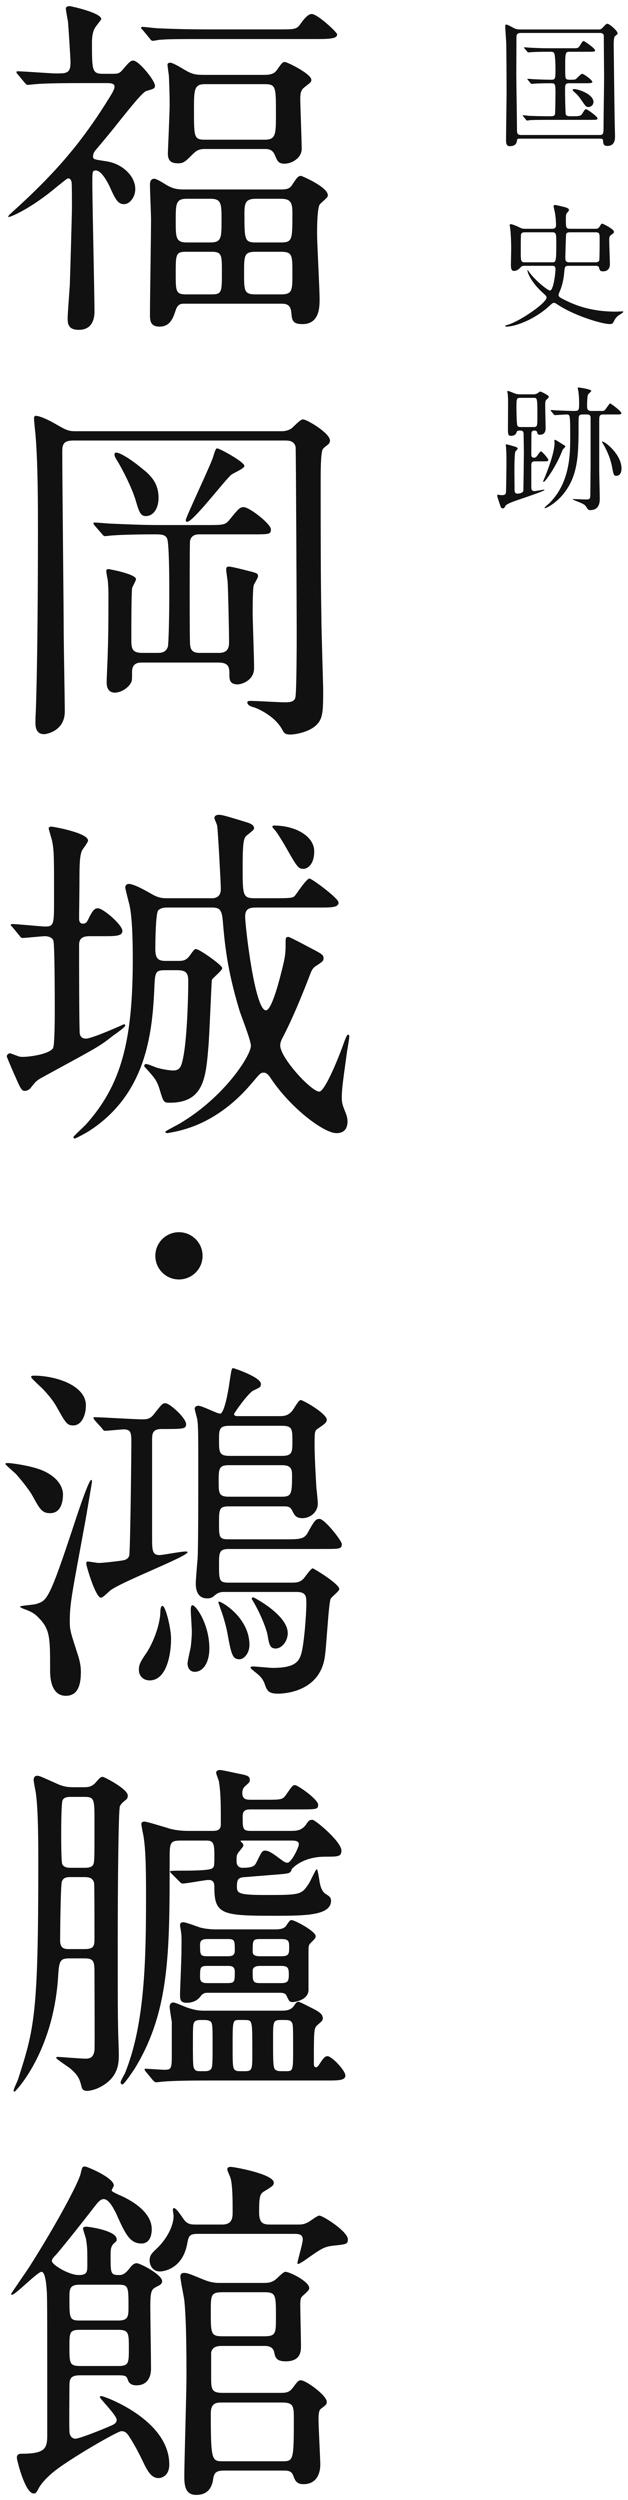
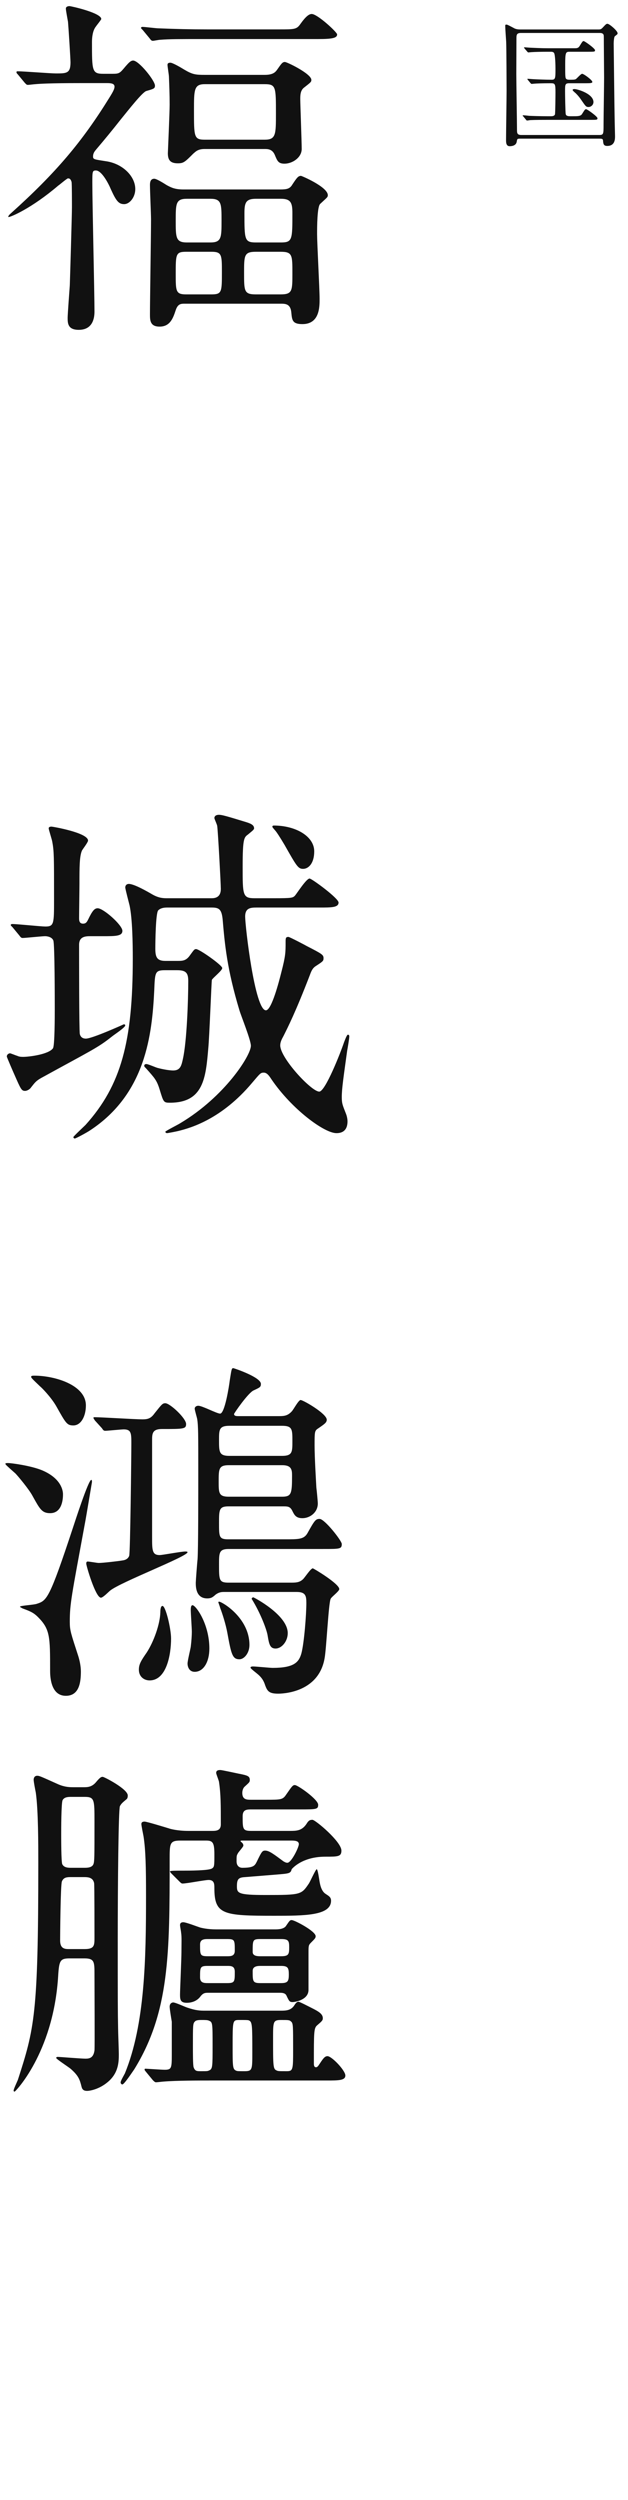
<svg xmlns="http://www.w3.org/2000/svg" width="93" height="370" viewBox="0 0 93 370" fill="none">
  <path d="M41.552 44.947C42.241 44.947 43.036 44.947 43.142 46.272C43.248 47.385 43.301 47.968 44.785 47.968C47.329 47.968 47.329 45.424 47.329 44.258C47.329 42.721 46.958 36.043 46.958 34.665C46.958 33.658 46.958 30.531 47.435 30.16C48.389 29.259 48.548 29.206 48.548 28.888C48.548 27.669 44.679 26.026 44.573 26.026C44.149 26.026 43.937 26.344 43.301 27.298C42.93 27.934 42.506 28.04 41.499 28.04H27.189C25.917 28.04 25.387 27.775 24.698 27.404C24.115 27.033 23.161 26.45 22.843 26.45C22.207 26.45 22.207 27.139 22.207 27.404C22.207 28.199 22.366 31.75 22.366 32.492C22.366 34.718 22.207 44.523 22.207 46.484C22.207 47.385 22.207 48.339 23.638 48.339C25.228 48.339 25.652 47.014 26.023 45.901C26.341 44.947 26.818 44.947 27.348 44.947H41.552ZM27.666 35.884C26.023 35.884 26.023 35.142 26.023 32.651C26.023 30.16 26.023 29.418 27.666 29.418H31.164C32.807 29.418 32.807 30.16 32.807 32.651C32.807 35.142 32.807 35.884 31.164 35.884H27.666ZM27.56 43.569C26.023 43.569 26.023 43.092 26.023 40.548C26.023 37.633 26.023 37.262 27.56 37.262H31.323C32.86 37.262 32.86 37.739 32.86 40.283C32.86 43.198 32.86 43.569 31.323 43.569H27.56ZM37.895 43.569C36.146 43.569 36.146 43.092 36.146 40.389C36.146 37.792 36.146 37.262 37.895 37.262H41.552C43.301 37.262 43.301 37.739 43.301 40.442C43.301 43.039 43.301 43.569 41.552 43.569H37.895ZM37.895 35.884C36.199 35.884 36.199 35.46 36.199 31.538C36.199 30.001 36.411 29.418 37.895 29.418H41.605C43.089 29.418 43.301 30.054 43.301 31.538C43.301 35.46 43.301 35.884 41.605 35.884H37.895ZM30.316 11.08C28.991 11.08 28.514 11.027 27.348 10.338C26.659 9.914 25.546 9.278 25.228 9.278C25.016 9.278 24.804 9.331 24.804 9.596C24.804 9.861 25.016 11.08 25.016 11.345C25.069 12.67 25.122 13.995 25.122 15.479C25.122 16.645 24.857 22.581 24.857 22.687C24.857 23.747 25.281 24.171 26.341 24.171C27.189 24.171 27.401 23.959 28.62 22.74C28.991 22.422 29.309 22.051 30.316 22.051H39.167C39.644 22.051 40.333 22.051 40.704 22.952C41.075 23.853 41.234 24.224 42.135 24.224C43.301 24.224 44.679 23.323 44.679 22.051C44.679 20.885 44.467 15.426 44.467 14.684C44.467 14.154 44.467 13.412 44.997 12.988C46.004 12.193 46.11 12.14 46.11 11.822C46.11 10.921 42.506 9.172 42.188 9.172C41.817 9.172 41.658 9.437 41.022 10.338C40.757 10.709 40.386 11.08 39.22 11.08H30.316ZM39.22 12.458C40.863 12.458 40.863 12.882 40.863 16.804C40.863 19.878 40.863 20.673 39.22 20.673H30.316C28.726 20.673 28.726 20.249 28.726 16.327C28.726 13.306 28.726 12.458 30.316 12.458H39.22ZM15.847 12.299C16.43 12.299 16.96 12.352 16.96 12.829C16.96 13.147 16.748 13.571 16.218 14.419C12.19 20.938 8.321 25.549 1.59 31.591C1.219 31.909 1.166 32.121 1.272 32.121C1.59 32.121 4.664 30.849 8.639 27.457C8.692 27.457 9.911 26.397 10.07 26.397C10.388 26.397 10.494 26.609 10.6 26.927C10.653 27.245 10.653 30.054 10.653 30.69C10.653 31.75 10.388 40.76 10.335 42.244C10.282 42.986 10.017 46.537 10.017 47.014C10.017 47.809 10.017 48.816 11.66 48.816C13.78 48.816 13.992 47.014 13.992 46.113C13.992 43.41 13.674 30.107 13.674 27.086C13.674 25.39 13.674 25.231 14.204 25.231C15.052 25.231 16.059 27.139 16.43 28.04C17.225 29.789 17.596 30.213 18.391 30.213C19.186 30.213 20.034 29.206 20.034 27.987C20.034 26.026 18.073 24.171 15.635 23.853C13.939 23.588 13.78 23.588 13.78 23.164C13.78 22.634 14.045 22.369 14.257 22.104C15.476 20.673 16.695 19.189 17.861 17.705C19.027 16.274 21.094 13.624 21.677 13.465C22.79 13.147 22.949 13.094 22.949 12.67C22.949 11.928 20.564 8.96 19.716 8.96C19.345 8.96 19.027 9.331 18.603 9.808C17.755 10.815 17.702 10.921 16.695 10.921H15.264C13.621 10.921 13.621 10.444 13.621 6.204C13.621 5.515 13.727 4.508 14.204 3.925C14.257 3.819 14.999 2.918 14.999 2.812C14.999 1.911 10.547 0.904 10.282 0.904C10.123 0.904 9.752 0.957 9.752 1.275C9.752 1.54 10.017 2.918 10.07 3.236C10.123 3.766 10.441 8.695 10.441 9.225C10.441 10.868 9.858 10.868 8.268 10.868C7.473 10.868 3.498 10.55 2.597 10.55C2.491 10.55 2.438 10.603 2.438 10.656C2.438 10.762 2.438 10.815 2.65 11.027L3.657 12.246C3.869 12.458 3.922 12.564 4.134 12.564C4.293 12.564 5.088 12.458 5.247 12.458C5.777 12.405 7.314 12.299 11.978 12.299H15.847ZM30.687 4.349C28.196 4.349 26.023 4.296 23.426 4.19C23.108 4.19 21.465 3.978 21.094 3.978C20.988 3.978 20.882 4.031 20.882 4.137C20.882 4.19 20.935 4.243 21.147 4.455L22.154 5.674C22.313 5.886 22.419 6.045 22.631 6.045C22.79 6.045 23.532 5.886 23.744 5.886C25.069 5.78 26.553 5.78 30.422 5.78H47.117C49.237 5.78 49.926 5.621 49.926 5.091C49.926 4.773 47.011 2.07 46.163 2.07C45.792 2.07 45.315 2.388 44.52 3.501C43.937 4.349 43.672 4.349 41.34 4.349H30.687Z" fill="#111111" />
-   <path d="M21.094 96.626C19.451 96.626 19.451 95.884 19.451 94.506C19.451 93.181 19.451 87.987 19.557 87.086C19.557 86.874 20.14 85.973 20.14 85.708C20.14 84.966 16.218 84.224 16.059 84.224C15.794 84.224 15.741 84.33 15.741 84.542C15.741 84.754 15.9 85.602 15.953 85.814C16.006 86.503 16.059 86.927 16.059 88.093C16.059 93.393 16.006 95.248 15.953 96.679C15.953 97.262 15.794 100.283 15.794 100.972C15.794 101.29 15.794 102.509 17.013 102.509C17.861 102.509 18.921 101.873 19.345 101.131C19.557 100.813 19.557 100.707 19.557 99.435C19.557 98.057 20.564 98.057 21.094 98.057H32.33C33.973 98.057 33.973 98.852 33.973 99.965C33.973 100.548 34.026 101.29 35.192 101.29C35.722 101.29 37.63 100.76 37.63 98.852C37.63 97.58 37.418 91.644 37.418 90.796C37.418 89.948 37.418 87.192 37.577 86.609C37.63 86.397 38.213 85.549 38.213 85.284C38.213 84.86 38.054 84.807 36.57 84.436C36.146 84.33 34.291 83.853 33.92 83.853C33.549 83.853 33.496 84.012 33.496 84.33C33.496 84.595 33.708 85.867 33.708 86.132C33.761 86.556 33.92 93.075 33.92 95.142C33.92 96.626 32.86 96.626 32.277 96.626H29.733C29.044 96.626 28.196 96.626 28.143 95.301C28.09 94.559 28.09 88.888 28.09 87.51C28.09 86.503 28.09 80.461 28.143 80.037C28.355 79.083 29.203 79.083 29.574 79.083H37.365C39.856 79.083 40.121 79.083 40.121 78.341C40.121 77.546 36.941 75.055 36.093 75.055C35.51 75.055 35.351 75.267 34.079 76.804C33.39 77.705 33.125 77.705 30.687 77.705H23.638C21.147 77.705 18.815 77.599 16.377 77.493C16.059 77.493 14.416 77.334 14.045 77.334C13.886 77.334 13.833 77.334 13.833 77.44C13.833 77.546 13.939 77.705 14.045 77.811L15.105 79.03C15.264 79.242 15.37 79.348 15.582 79.348C15.741 79.348 16.483 79.242 16.695 79.242C17.384 79.189 19.345 79.083 22.896 79.083C23.797 79.083 24.486 79.083 24.751 79.719C25.069 80.408 25.069 86.556 25.069 87.616C25.069 91.538 24.963 95.407 24.857 95.725C24.539 96.626 23.797 96.626 23.267 96.626H21.094ZM11.077 63.819C10.017 63.819 9.54 63.501 8.056 62.653C7.42 62.282 5.936 61.54 5.3 61.54C5.088 61.54 5.035 61.752 5.035 61.964C5.035 62.123 5.194 63.872 5.247 64.19C5.512 67.423 5.618 71.345 5.618 77.811C5.618 85.761 5.565 98.11 5.3 105.318C5.247 106.166 5.247 106.802 5.247 106.908C5.247 107.385 5.247 108.657 6.519 108.657C6.89 108.657 9.593 108.18 9.593 105.318C9.593 103.463 9.434 95.089 9.434 93.393C9.434 90.266 9.222 71.08 9.222 66.893C9.222 65.78 9.381 65.197 10.865 65.197H42.188C42.718 65.197 43.566 65.197 43.778 66.151C43.831 66.522 43.937 91.22 43.937 93.34C43.937 94.718 43.937 102.615 43.725 103.304C43.513 103.94 42.718 103.94 42.135 103.94C41.34 103.94 37.895 103.728 37.153 103.728C36.888 103.728 36.623 103.728 36.623 103.993C36.623 104.046 36.676 104.417 37.418 104.629C37.948 104.735 40.704 105.901 41.817 108.021C42.082 108.551 42.294 108.71 43.036 108.71C43.566 108.71 45.474 108.445 46.64 107.491C47.859 106.484 47.859 105.371 47.859 101.873C47.859 101.608 47.594 93.022 47.594 91.379C47.488 85.072 47.488 79.083 47.488 71.186C47.488 69.861 47.488 66.946 47.806 66.469C47.912 66.31 48.23 66.045 48.601 65.78C48.76 65.621 48.866 65.409 48.866 65.197C48.866 64.084 45.421 62.07 44.891 62.07C44.52 62.07 44.096 62.547 43.301 63.289C42.877 63.66 42.294 63.819 41.711 63.819H11.077ZM17.331 66.999C17.119 66.946 16.96 66.999 16.96 67.264C16.96 67.529 17.013 67.635 17.596 68.589C18.868 70.815 19.769 72.935 20.087 74.048C20.564 75.638 20.776 76.38 21.571 76.38C22.79 76.38 23.479 75.161 23.479 73.677C23.479 71.504 22.313 70.338 21.094 69.384C19.981 68.43 18.073 67.105 17.331 66.999ZM32.171 66.363C31.959 66.363 31.906 66.522 31.482 67.847C30.952 69.331 27.507 76.592 27.507 76.963C27.507 77.016 27.507 77.228 27.719 77.228C28.62 77.228 33.39 70.921 34.291 70.232C34.556 70.02 36.199 69.331 36.199 68.96C36.199 68.377 32.542 66.363 32.171 66.363Z" fill="#111111" />
  <path d="M2.862 138.447C3.021 138.659 3.127 138.818 3.339 138.818C3.763 138.818 6.201 138.553 6.678 138.553C6.996 138.553 7.685 138.659 7.897 139.189C8.109 139.719 8.109 148.146 8.109 149.418C8.109 150.319 8.109 154.771 7.844 155.142C7.208 156.043 4.346 156.414 3.392 156.414C3.021 156.414 2.756 156.361 2.544 156.255C2.332 156.202 1.59 155.884 1.484 155.884C1.325 155.884 1.007 156.043 1.007 156.361C1.007 156.467 2.067 158.905 2.12 159.011C3.074 161.184 3.18 161.449 3.71 161.449C4.028 161.449 4.452 161.184 4.611 160.919C5.194 160.177 5.353 159.965 6.095 159.541C13.515 155.46 14.469 155.089 16.589 153.393C16.907 153.128 18.55 152.068 18.55 151.75C18.55 151.644 18.444 151.591 18.338 151.591C18.338 151.591 13.674 153.711 12.72 153.711C12.561 153.711 11.978 153.711 11.819 153.022C11.713 152.598 11.713 141.468 11.713 139.825C11.713 138.553 12.72 138.553 13.462 138.553H15.264C17.119 138.553 18.126 138.553 18.126 137.758C18.126 136.91 15.317 134.419 14.469 134.419C13.992 134.419 13.674 134.79 13.038 136.115C12.826 136.539 12.667 136.698 12.296 136.698C11.713 136.698 11.713 136.168 11.713 135.85C11.713 135.108 11.766 131.557 11.766 130.762C11.766 128.377 11.766 126.734 12.137 125.886C12.243 125.674 13.038 124.667 13.038 124.402C13.038 123.236 7.791 122.335 7.632 122.335C7.42 122.335 7.208 122.388 7.208 122.6C7.208 122.759 7.685 124.243 7.738 124.561C8.003 125.992 8.003 126.734 8.003 133.094C8.003 136.698 8.003 137.122 6.731 137.122C6.042 137.122 2.597 136.751 1.802 136.751C1.696 136.751 1.59 136.804 1.59 136.91C1.59 136.963 1.643 137.016 1.855 137.228L2.862 138.447ZM46.534 125.992C46.534 123.766 43.778 122.176 40.545 122.176C40.439 122.176 40.333 122.229 40.333 122.335C40.333 122.441 40.439 122.547 40.757 122.918C40.916 123.077 41.446 123.872 42.135 125.038C43.937 128.218 44.149 128.589 44.891 128.589C45.633 128.589 46.534 127.847 46.534 125.992ZM31.376 134.313C32.436 134.313 32.807 134.578 32.966 136.009C33.284 139.719 33.602 143.376 35.457 149.524C35.669 150.266 37.153 153.923 37.153 154.771C37.153 156.202 33.284 162.297 26.712 166.219C26.394 166.431 24.486 167.385 24.486 167.491C24.486 167.597 24.592 167.703 24.751 167.703C24.804 167.703 26.023 167.491 26.606 167.332C28.249 166.908 32.807 165.636 37.312 160.283C38.531 158.852 38.584 158.746 39.061 158.746C39.485 158.746 39.803 159.117 40.174 159.7C43.195 164.152 48.018 167.703 49.82 167.703C51.198 167.703 51.463 166.749 51.463 165.954C51.463 165.583 51.357 165.106 51.198 164.735C50.721 163.516 50.615 163.304 50.615 162.35C50.615 161.078 50.88 159.382 51.41 155.513C51.463 155.248 51.728 153.711 51.728 153.393C51.728 153.34 51.728 153.128 51.516 153.128C51.357 153.128 51.039 154.029 50.933 154.294C50.456 155.725 48.177 161.555 47.276 161.555C46.11 161.555 41.499 156.573 41.499 154.718C41.499 154.241 41.711 153.817 41.976 153.34C42.612 152.068 43.778 149.789 45.898 144.277C46.163 143.535 46.375 143.217 46.799 142.952C47.859 142.263 47.912 142.21 47.912 141.786C47.912 141.309 47.647 141.15 45.474 140.037C45.209 139.878 42.877 138.659 42.718 138.659C42.294 138.659 42.294 138.871 42.294 139.454C42.294 140.938 42.294 141.468 41.658 143.906C41.34 145.178 40.227 149.524 39.379 149.524C37.736 149.524 36.305 137.069 36.305 135.638C36.305 134.419 37.047 134.313 37.948 134.313H47.329C49.078 134.313 50.138 134.313 50.138 133.571C50.138 132.935 46.163 130.02 45.845 130.02C45.368 130.02 43.99 132.193 43.672 132.564C43.354 132.882 43.195 132.935 40.598 132.935H37.683C35.934 132.935 35.934 132.458 35.934 128.271C35.934 124.084 36.146 123.925 36.729 123.501C37.153 123.13 37.63 122.812 37.63 122.6C37.63 122.07 37.1 121.858 36.199 121.593C33.602 120.798 32.86 120.586 32.436 120.586C31.8 120.586 31.747 120.957 31.747 121.063C31.747 121.222 32.171 122.07 32.171 122.282C32.277 123.024 32.701 130.709 32.701 131.557C32.701 132.034 32.595 132.935 31.376 132.935H24.751C24.221 132.935 23.532 132.935 22.525 132.352C21.889 131.981 19.875 130.815 19.08 130.815C18.762 130.815 18.55 131.027 18.55 131.345C18.55 131.557 19.08 133.571 19.186 133.995C19.61 135.956 19.663 139.666 19.663 141.892C19.663 154.082 17.967 160.601 12.667 166.484C12.402 166.749 10.865 168.18 10.865 168.286C10.865 168.392 10.971 168.498 11.077 168.498C11.236 168.498 12.985 167.544 13.356 167.279C21.571 161.873 22.525 153.128 22.843 146.556C22.949 143.906 22.949 143.588 24.433 143.588H26.235C27.507 143.588 27.878 143.959 27.878 145.178C27.878 148.04 27.666 154.135 27.083 156.732C26.871 157.686 26.712 158.428 25.652 158.428C25.122 158.428 24.168 158.269 23.373 158.057C23.108 158.004 21.942 157.474 21.677 157.474C21.412 157.474 21.359 157.633 21.359 157.739C21.359 157.845 21.412 157.898 21.624 158.11C22.896 159.541 23.214 159.859 23.638 161.237C24.221 163.145 24.221 163.198 25.175 163.198C30.157 163.198 30.475 159.488 30.846 155.142C31.005 153.552 31.323 145.178 31.376 145.019C31.535 144.701 32.913 143.641 32.913 143.27C32.913 142.846 29.521 140.461 29.044 140.461C28.779 140.461 28.726 140.567 28.143 141.362C27.56 142.21 27.03 142.21 26.288 142.21H24.486C23.267 142.21 23.002 141.68 23.002 140.408C23.002 139.401 23.055 135.161 23.426 134.737C23.797 134.366 24.327 134.313 24.751 134.313H31.376Z" fill="#111111" />
-   <path d="M26.5 189.358C28.355 189.358 29.998 187.874 29.998 185.86C29.998 183.899 28.408 182.362 26.5 182.362C24.539 182.362 23.002 183.952 23.002 185.86C23.002 187.821 24.592 189.358 26.5 189.358Z" fill="#111111" />
  <path d="M43.937 235.605C45.262 235.605 45.368 236.188 45.368 237.248C45.368 238.891 45.05 243.131 44.626 244.721C44.255 245.993 43.566 246.841 40.386 246.841C39.962 246.841 37.895 246.629 37.471 246.629C37.418 246.629 37.1 246.629 37.1 246.788C37.1 246.894 37.206 247 38.001 247.636C38.743 248.219 39.061 248.749 39.273 249.438C39.591 250.286 39.856 250.657 41.181 250.657C41.552 250.657 47.17 250.657 48.071 245.41C48.336 244.032 48.654 237.195 48.972 236.612C49.078 236.347 50.244 235.499 50.244 235.181C50.244 234.386 46.428 232.107 46.322 232.107C46.004 232.107 45.103 233.538 44.838 233.75C44.308 234.227 43.778 234.227 42.983 234.227H33.867C32.436 234.227 32.436 233.856 32.436 231.524C32.436 229.828 32.436 229.245 33.867 229.245H47.859C50.35 229.245 50.615 229.245 50.615 228.503C50.615 228.026 48.071 224.793 47.329 224.793C46.746 224.793 46.587 225.005 45.527 226.913C44.997 227.814 44.255 227.814 42.135 227.814H33.814C32.436 227.814 32.436 227.443 32.436 225.429C32.436 223.468 32.436 222.938 33.814 222.938H41.976C42.559 222.938 42.93 222.938 43.248 223.521C43.566 224.157 43.778 224.687 44.785 224.687C45.898 224.687 47.064 223.839 47.064 222.514C47.064 222.196 46.905 220.553 46.852 220.182C46.799 219.175 46.587 215.73 46.587 213.928C46.587 211.967 46.587 211.755 47.064 211.437C48.071 210.748 48.389 210.536 48.389 210.112C48.389 209.211 44.891 207.197 44.52 207.197C44.202 207.197 43.46 208.628 43.195 208.893C42.559 209.582 41.976 209.582 41.234 209.582H35.298C35.033 209.582 34.662 209.582 34.662 209.264C34.662 209.158 36.782 206.084 37.577 205.766C38.478 205.342 38.637 205.289 38.637 204.812C38.637 203.805 34.609 202.48 34.556 202.48C34.291 202.48 34.291 202.639 34.026 204.282C33.92 205.183 33.284 209.211 32.595 209.211C32.118 209.211 29.945 208.045 29.362 208.045C29.044 208.045 28.832 208.257 28.832 208.469C28.832 208.681 29.15 209.741 29.203 210.006C29.362 211.013 29.362 212.285 29.362 217.691C29.362 221.666 29.362 229.192 29.256 230.782C29.203 231.153 28.991 234.015 28.991 234.227C28.991 234.81 28.991 236.559 30.687 236.559C31.27 236.559 31.482 236.4 31.959 235.976C32.489 235.605 32.86 235.605 33.231 235.605H43.937ZM41.764 211.013C43.301 211.013 43.301 211.543 43.301 213.292C43.301 214.882 43.301 215.465 41.764 215.465H33.973C32.436 215.465 32.436 214.882 32.436 213.133C32.436 211.596 32.436 211.013 33.973 211.013H41.764ZM33.867 221.507C32.383 221.507 32.383 220.924 32.383 219.281C32.383 217.426 32.383 216.843 33.867 216.843H41.817C43.248 216.843 43.248 217.638 43.248 218.433C43.248 221.083 43.142 221.507 41.764 221.507H33.867ZM12.72 207.992C12.72 204.971 8.109 203.593 5.088 203.593C4.876 203.593 4.611 203.593 4.611 203.752C4.611 203.911 4.717 204.017 5.936 205.183C6.095 205.289 7.526 206.72 8.321 208.098C9.752 210.642 9.911 210.96 10.865 210.96C11.978 210.96 12.72 209.635 12.72 207.992ZM9.328 221.136C9.328 220.659 9.116 218.804 6.201 217.585C4.505 216.896 1.643 216.525 1.219 216.525C1.06 216.525 0.795 216.525 0.795 216.631C0.795 216.737 0.954 216.896 2.279 218.062C2.597 218.38 4.293 220.394 4.823 221.401C5.883 223.309 6.201 223.945 7.42 223.945C9.328 223.945 9.328 221.56 9.328 221.136ZM15.105 211.384C15.264 211.649 15.37 211.755 15.582 211.755C15.9 211.755 17.967 211.543 18.338 211.543C19.451 211.543 19.451 212.179 19.451 213.61C19.451 215.359 19.292 229.828 19.133 230.252C18.974 230.676 18.603 230.888 18.126 230.941C17.543 231.047 15.211 231.312 14.628 231.312C14.363 231.312 13.25 231.1 12.985 231.1C12.773 231.1 12.773 231.312 12.773 231.418C12.773 231.736 14.151 236.453 14.946 236.453C15.264 236.453 16.112 235.552 16.324 235.393C17.914 234.121 27.772 230.358 27.772 229.722C27.772 229.616 27.56 229.616 27.454 229.616C26.818 229.616 24.062 230.146 23.638 230.146C22.525 230.146 22.525 229.404 22.525 227.496V213.186C22.525 212.232 22.525 211.49 23.956 211.49C27.189 211.49 27.56 211.49 27.56 210.748C27.56 209.9 25.175 207.674 24.486 207.674C24.062 207.674 23.956 207.833 22.896 209.158C22.366 209.9 21.942 210.059 21.094 210.059C19.981 210.059 15.052 209.741 14.045 209.741C13.939 209.741 13.833 209.741 13.833 209.847C13.833 209.9 13.886 209.953 14.045 210.218L15.105 211.384ZM25.334 242.495C25.334 241.064 24.539 237.672 24.062 237.672C23.744 237.672 23.744 238.467 23.744 238.626C23.691 240.375 22.79 242.919 21.73 244.562C20.882 245.781 20.564 246.311 20.564 247.106C20.564 248.166 21.359 248.696 22.154 248.696C24.645 248.696 25.334 244.933 25.334 242.495ZM11.978 247.371C11.978 246.523 11.766 245.675 11.607 245.145C10.494 241.7 10.335 241.329 10.335 240.004C10.335 237.354 10.6 236.188 12.561 225.535C12.667 225.058 13.621 219.334 13.621 219.334C13.621 219.228 13.621 219.016 13.515 219.016C13.091 219.016 11.077 225.27 10.812 226.065C7.314 236.665 6.943 236.877 5.459 237.354C5.088 237.513 2.968 237.619 2.968 237.778C2.968 237.884 3.286 237.99 3.339 238.043C4.505 238.467 4.982 238.679 5.618 239.315C7.42 241.117 7.42 242.23 7.42 247.212C7.42 247.901 7.42 250.975 9.752 250.975C11.766 250.975 11.978 248.908 11.978 247.371ZM31.005 243.979C31.005 240.322 28.991 237.566 28.514 237.566C28.249 237.566 28.249 238.043 28.249 238.361C28.249 238.626 28.408 241.011 28.408 241.488C28.408 242.018 28.355 242.866 28.249 243.714C28.196 244.085 27.772 245.781 27.772 246.205C27.772 246.629 27.984 247.424 28.832 247.424C30.157 247.424 31.005 245.94 31.005 243.979ZM36.941 243.449C36.941 239.421 32.86 237.036 32.436 237.036C32.383 237.036 32.33 237.089 32.33 237.142C32.33 237.142 32.595 237.884 32.595 237.937C33.019 239.05 33.443 240.481 33.655 241.594C34.238 244.774 34.397 245.569 35.457 245.569C36.146 245.569 36.941 244.668 36.941 243.449ZM37.259 236.612C38.584 238.732 39.538 241.276 39.644 242.124C39.856 243.396 40.015 243.979 40.81 243.979C41.711 243.979 42.612 242.919 42.612 241.7C42.612 238.997 37.577 236.4 37.524 236.4C37.365 236.4 37.312 236.506 37.259 236.612Z" fill="#111111" />
  <path d="M32.012 285.542C30.74 285.542 29.892 285.33 29.68 285.277C29.309 285.171 27.56 284.482 27.136 284.482C26.871 284.482 26.659 284.588 26.659 284.906C26.659 285.118 26.818 285.86 26.818 286.019C26.924 286.602 26.871 287.662 26.871 288.881C26.871 289.888 26.659 294.552 26.659 295.188C26.659 295.93 26.712 296.407 27.666 296.407C27.878 296.407 29.044 296.407 29.733 295.4C30.104 294.976 30.316 294.923 30.846 294.923H41.393C41.711 294.923 42.188 294.923 42.4 295.294C42.824 296.195 42.877 296.301 43.354 296.301C43.566 296.301 45.686 296.036 45.686 294.499V289.04C45.686 287.98 45.686 287.874 46.057 287.503C46.64 286.92 46.746 286.814 46.746 286.549C46.746 285.807 43.619 284.164 43.195 284.164C42.93 284.164 42.877 284.27 42.4 284.959C42.082 285.542 41.128 285.542 40.704 285.542H32.012ZM29.733 306.53C29.15 306.53 28.885 306.53 28.673 305.947C28.567 305.629 28.567 303.827 28.567 302.767C28.567 299.799 28.567 299.481 28.832 299.216C28.938 299.057 29.15 298.951 29.786 298.951C30.422 298.951 30.74 298.951 30.952 299.057C31.482 299.269 31.482 299.428 31.482 302.767C31.482 305.894 31.482 306.212 30.952 306.424C30.74 306.53 30.634 306.53 29.733 306.53ZM22.631 307.855C22.843 308.067 22.949 308.173 23.108 308.173C23.32 308.173 24.062 308.067 24.221 308.067C26.076 307.908 29.68 307.908 30.952 307.908H48.336C50.138 307.908 51.145 307.908 51.145 307.166C51.145 306.424 49.131 304.304 48.495 304.304C48.071 304.304 47.806 304.728 47.276 305.523C47.17 305.682 47.011 305.947 46.799 305.947C46.481 305.947 46.481 305.576 46.481 305.364C46.481 300.7 46.481 300.17 46.958 299.746C47.7 299.11 47.806 299.004 47.806 298.686C47.806 298.05 47.17 297.679 46.11 297.149C45.686 296.937 44.361 296.248 44.202 296.248C43.99 296.248 43.831 296.407 43.619 296.725C43.142 297.52 42.4 297.573 41.658 297.573H30.369C29.68 297.573 29.044 297.573 27.666 297.096C27.348 296.99 25.97 296.354 25.652 296.354C25.44 296.354 25.122 296.513 25.122 296.99C25.122 297.308 25.387 298.898 25.44 299.216V304.092C25.44 306.106 25.387 306.318 24.38 306.318C23.956 306.318 21.677 306.159 21.571 306.159C21.518 306.159 21.412 306.159 21.412 306.265C21.412 306.371 21.412 306.371 21.624 306.636L22.631 307.855ZM36.252 306.53C35.298 306.53 35.192 306.53 35.033 306.477C34.45 306.265 34.45 305.947 34.45 302.767C34.45 299.057 34.45 298.951 35.404 298.951C36.358 298.951 36.676 298.951 36.835 299.004C37.365 299.216 37.365 299.693 37.365 303.827C37.365 306.265 37.365 306.53 36.252 306.53ZM41.605 298.951C42.771 298.951 42.877 298.951 43.142 299.216C43.407 299.481 43.407 299.852 43.407 303.297C43.407 306.212 43.407 306.53 42.506 306.53C41.287 306.53 41.181 306.53 40.969 306.424C40.439 306.212 40.439 305.788 40.439 301.654C40.439 299.216 40.439 298.951 41.605 298.951ZM33.655 286.973C34.768 286.973 34.768 287.132 34.768 288.722C34.768 289.517 34.132 289.517 33.655 289.517H30.793C29.627 289.517 29.627 289.358 29.627 287.768C29.627 286.973 30.316 286.973 30.793 286.973H33.655ZM30.793 293.492C30.263 293.492 29.627 293.492 29.627 292.644C29.627 291.16 29.627 290.948 30.74 290.948H33.655C34.185 290.948 34.768 290.948 34.768 291.796C34.768 293.28 34.768 293.492 33.655 293.492H30.793ZM38.531 293.492C37.418 293.492 37.418 293.227 37.418 291.69C37.418 291.054 38.001 290.948 38.531 290.948H41.605C42.612 290.948 42.771 291.213 42.771 292.22C42.771 293.227 42.612 293.492 41.605 293.492H38.531ZM41.658 286.973C42.771 286.973 42.824 287.291 42.824 288.245C42.824 289.252 42.718 289.517 41.605 289.517H38.531C38.054 289.517 37.418 289.464 37.418 288.881C37.418 287.132 37.418 286.973 38.531 286.973H41.658ZM12.508 277.804C13.144 277.804 13.78 277.91 13.939 278.705C13.992 278.917 13.992 286.178 13.992 286.708C13.992 287.927 13.992 288.457 12.508 288.457H10.282C9.646 288.457 8.904 288.457 8.904 287.185C8.904 286.761 8.957 278.917 9.169 278.44C9.434 277.804 9.964 277.804 10.547 277.804H12.508ZM10.918 264.501C10.335 264.501 9.646 264.501 8.639 264.077C6.042 262.911 5.83 262.805 5.512 262.805C5.088 262.805 4.982 263.176 4.982 263.388C4.982 263.706 5.247 265.031 5.3 265.296C5.671 267.893 5.671 272.928 5.671 275.737C5.671 298.262 5.088 300.223 2.65 307.802C2.544 308.067 2.014 309.18 2.014 309.392C2.014 309.498 2.067 309.551 2.173 309.551C2.279 309.551 7.791 303.88 8.586 292.856C8.745 290.259 8.798 289.835 10.282 289.835H12.508C13.992 289.835 13.992 290.365 13.992 292.22C13.992 294.022 14.045 303.138 13.992 303.456C13.833 304.569 13.25 304.675 12.667 304.675C12.031 304.675 8.798 304.41 8.586 304.41C8.533 304.41 8.321 304.41 8.321 304.569C8.321 304.728 10.123 305.894 10.441 306.159C11.66 307.219 11.819 307.802 12.084 308.862C12.19 309.286 12.455 309.445 12.879 309.445C13.462 309.445 14.734 309.127 15.847 308.226C17.596 306.848 17.596 305.099 17.596 303.986C17.596 303.403 17.49 300.753 17.49 300.223C17.437 297.52 17.437 296.195 17.437 286.814C17.437 279.076 17.543 267.84 17.755 267.31C17.967 266.939 18.073 266.833 18.709 266.303C18.868 266.197 18.921 265.985 18.921 265.72C18.921 264.766 15.423 262.964 15.211 262.964C14.999 262.964 14.84 263.017 14.257 263.706C13.621 264.501 12.932 264.501 12.402 264.501H10.918ZM12.508 265.932C13.992 265.932 13.992 266.303 13.992 269.589C13.992 274.889 13.992 275.472 13.833 275.896C13.621 276.426 12.879 276.426 12.508 276.426H10.547C10.123 276.426 9.487 276.426 9.222 275.896C9.063 275.578 9.063 272.133 9.063 271.55C9.063 270.861 9.063 266.78 9.275 266.409C9.54 265.932 10.123 265.932 10.6 265.932H12.508ZM43.036 272.398C43.566 272.398 44.255 272.398 44.255 272.928C44.255 273.405 43.142 275.684 42.559 275.684C42.294 275.684 42.082 275.525 41.976 275.472C40.545 274.412 39.856 273.882 39.273 273.882C38.849 273.882 38.743 274.041 38.054 275.472C37.736 276.108 37.577 276.426 35.881 276.426C35.404 276.426 35.033 276.108 35.033 275.472C35.033 274.73 35.033 274.624 35.192 274.359C35.245 274.147 36.04 273.352 36.04 273.14C36.04 272.822 35.828 272.716 35.616 272.504C35.616 272.398 35.669 272.398 36.04 272.398H43.036ZM40.916 277.433C42.824 277.274 43.036 277.274 43.195 276.638C43.248 276.585 44.679 274.783 48.177 274.783C50.032 274.783 50.562 274.783 50.562 273.882C50.562 272.557 46.693 269.324 46.269 269.324C45.792 269.324 45.633 269.536 45.368 269.96C44.679 270.967 43.884 270.967 42.877 270.967H37.153C35.934 270.967 35.934 270.649 35.934 268.794C35.934 267.787 36.57 267.787 37.259 267.787H44.308C46.852 267.787 47.117 267.787 47.117 267.098C47.117 266.303 44.096 264.183 43.672 264.183C43.354 264.183 43.248 264.342 42.4 265.561C41.87 266.356 41.658 266.356 39.326 266.356H37.153C36.57 266.356 35.881 266.356 35.881 265.349C35.881 265.031 35.987 264.66 36.199 264.448C36.888 263.812 36.994 263.759 36.994 263.441C36.994 262.858 36.676 262.752 35.298 262.487C35.033 262.434 32.86 261.957 32.648 261.957C32.436 261.957 32.012 261.957 32.012 262.381C32.012 262.593 32.436 263.547 32.436 263.759C32.701 265.508 32.701 267.204 32.701 270.013C32.701 270.967 31.959 270.967 31.376 270.967H27.878C26.235 270.967 25.122 270.649 25.016 270.596C24.486 270.437 21.73 269.589 21.412 269.589C21.094 269.589 20.935 269.695 20.935 269.96C20.935 270.172 21.2 271.497 21.253 271.762C21.571 273.776 21.624 276.373 21.624 280.56C21.624 289.941 21.465 299.587 18.497 306.848C18.391 307.06 17.861 307.961 17.861 308.173C17.861 308.332 17.967 308.491 18.126 308.491C18.391 308.491 19.61 306.636 19.875 306.265C25.122 297.785 25.122 289.04 25.122 275.26C25.122 272.822 25.122 272.398 26.712 272.398H30.528C31.482 272.398 31.747 272.663 31.747 274.412C31.747 276.108 31.747 276.32 31.376 276.532C30.899 276.85 27.931 276.85 27.083 276.85C26.129 276.85 25.175 276.85 25.175 276.956C25.175 277.062 25.334 277.221 25.44 277.327L26.553 278.44C26.765 278.652 26.871 278.758 27.03 278.758C27.666 278.758 30.316 278.228 30.899 278.228C31.747 278.228 31.747 278.864 31.747 279.447C31.747 283.369 33.072 283.528 40.598 283.528C45.05 283.528 49.025 283.528 49.025 281.302C49.025 280.772 48.707 280.613 48.23 280.295C47.541 279.871 47.382 278.758 47.329 278.493C47.276 278.175 47.064 276.638 46.905 276.638C46.746 276.638 45.951 278.44 45.739 278.758C44.626 280.401 44.573 280.454 39.379 280.454C35.192 280.454 35.086 280.189 35.086 279.129C35.086 278.069 35.351 277.857 36.305 277.804L40.916 277.433Z" fill="#111111" />
-   <path d="M17.543 351.538C18.709 351.538 18.762 351.697 18.974 352.333C19.239 352.969 19.875 353.022 20.193 353.022C21.942 353.022 22.366 351.644 22.366 350.531C22.366 349.259 22.26 342.793 22.26 341.362C22.26 339.136 22.419 338.818 23.161 338.447C23.691 338.182 24.009 338.023 24.009 337.599C24.009 336.645 20.776 334.949 20.246 334.949C19.822 334.949 19.504 335.267 19.027 335.903C18.391 336.645 18.02 336.698 17.596 336.698C16.377 336.698 16.377 336.433 16.377 333.783C16.377 333.094 16.377 332.458 16.854 332.034C17.278 331.663 17.278 331.663 17.278 331.398C17.278 330.126 13.197 329.543 12.773 329.543C12.349 329.543 12.296 329.702 12.296 329.808C12.296 330.02 12.667 331.08 12.72 331.292C12.932 332.564 12.932 332.882 12.932 335.108C12.932 336.221 12.932 336.698 11.66 336.698C10.176 336.698 7.685 335.161 7.685 334.631C7.685 334.419 7.791 334.207 8.162 333.836C8.745 333.253 12.243 328.854 14.204 326.31C14.628 325.78 14.946 325.462 15.37 325.462C16.218 325.462 17.013 327.264 17.172 327.529C18.497 330.497 19.186 332.034 20.935 332.034C22.154 332.034 22.472 330.868 22.472 329.914C22.472 327.105 18.868 325.356 17.596 324.826C17.384 324.72 16.536 324.349 16.536 324.19C16.536 324.031 16.854 323.607 16.854 323.448C16.854 322.282 12.879 320.639 12.614 320.639C12.19 320.639 12.19 320.639 11.925 321.752C11.607 323.024 8.586 328.801 4.452 335.32C4.028 336.009 1.643 339.401 1.643 339.507C1.643 339.613 1.749 339.613 1.802 339.613C2.279 339.613 5.565 336.221 6.148 336.221C6.784 336.221 6.89 338.659 6.943 339.295C6.996 341.097 6.996 343.058 6.996 360.442C6.996 362.456 6.572 363.145 3.127 363.145C3.021 363.145 2.491 363.145 2.491 363.728C2.491 364.046 3.71 369.028 4.982 369.028C5.3 369.028 5.353 368.975 5.83 368.074C6.042 367.756 6.466 367.067 7.844 365.901C10.07 364.046 17.384 359.806 17.967 359.806C18.497 359.806 18.709 360.018 19.027 360.442C19.769 361.555 20.511 362.933 21.094 364.152C21.836 365.742 22.419 366.749 23.479 366.749C23.85 366.749 25.069 366.484 25.069 364.735C25.069 358.057 15.37 354.612 15.052 354.612C14.946 354.612 14.787 354.612 14.787 354.771C14.787 354.983 17.278 357.474 17.278 358.11C17.278 358.64 16.801 358.852 16.271 359.064C15.317 359.488 11.766 360.919 11.183 360.919C10.547 360.919 10.282 360.336 10.282 359.806C10.229 358.905 10.282 354.347 10.282 353.34C10.282 352.227 10.282 351.538 11.819 351.538H17.543ZM11.766 343.429C10.282 343.429 10.282 343.058 10.282 340.09C10.282 338.818 10.282 338.129 11.766 338.129H17.543C19.027 338.129 19.027 338.447 19.027 341.415C19.027 342.74 19.027 343.429 17.543 343.429H11.766ZM11.819 350.16C10.282 350.16 10.282 349.683 10.282 347.351C10.282 345.231 10.282 344.807 11.819 344.807H17.49C19.08 344.807 19.08 345.284 19.08 347.563C19.08 349.736 19.08 350.16 17.49 350.16H11.819ZM32.913 354.135C31.27 354.135 31.27 353.499 31.27 351.75V348.146C31.482 347.192 32.383 347.192 32.966 347.192H39.114C39.538 347.192 40.386 347.192 40.598 348.093C40.757 348.888 40.916 349.471 42.294 349.471C44.573 349.471 44.573 347.934 44.573 347.139C44.573 346.45 44.467 341.998 44.467 341.097C44.467 340.355 44.52 340.037 44.838 339.772C45.58 339.083 45.792 338.924 45.792 338.606C45.792 337.705 42.983 336.221 42.241 336.221C41.923 336.221 40.969 337.281 40.704 337.44C40.121 337.864 39.485 337.864 39.008 337.864H32.648C32.012 337.864 31.323 337.864 30.051 337.334C27.984 336.486 27.719 336.38 27.242 336.38C26.871 336.38 26.712 336.592 26.712 336.91C26.712 337.493 27.242 339.931 27.295 340.461C27.613 343.482 27.613 349.1 27.613 351.856C27.613 354.135 27.295 364.311 27.295 366.378C27.295 367.544 27.295 369.24 29.044 369.24C31.164 369.24 31.482 367.597 31.588 366.749C31.747 365.848 32.171 365.636 33.231 365.636H41.976C42.506 365.636 43.142 365.636 43.407 366.325C43.672 367.067 43.884 367.65 44.944 367.65C46.958 367.65 47.435 365.954 47.435 364.735C47.435 364.099 47.17 359.064 47.17 358.004C47.17 357.633 47.17 356.785 47.488 356.52C48.336 355.884 48.389 355.831 48.389 355.46C48.389 354.506 45.315 352.28 44.573 352.28C44.202 352.28 44.096 352.386 43.354 353.393C42.824 354.082 42.347 354.135 41.499 354.135H32.913ZM32.966 345.761C31.217 345.761 31.217 345.39 31.217 342.104C31.217 339.666 31.217 339.242 32.966 339.242H39.114C40.863 339.242 40.863 339.613 40.863 342.899C40.863 345.337 40.863 345.761 39.114 345.761H32.966ZM33.072 364.258C31.376 364.258 31.217 364.258 31.217 357.209C31.217 355.566 32.065 355.566 32.966 355.566H41.817C43.46 355.566 43.513 356.149 43.513 357.898C43.513 364.258 43.46 364.258 41.711 364.258H33.072ZM43.407 330.603C44.149 330.603 44.838 330.603 44.838 331.451C44.838 331.981 44.043 334.631 44.043 334.949C44.043 335.002 44.043 335.055 44.149 335.055C44.308 335.055 44.626 334.843 45.05 334.578C47.647 332.723 48.018 332.511 49.343 332.352C51.304 332.14 51.516 332.14 51.516 331.398C51.516 330.285 47.859 327.9 47.276 327.9C47.011 327.9 45.951 328.695 45.686 328.854C44.997 329.225 44.626 329.225 44.043 329.225H40.068C39.061 329.225 38.372 329.119 38.372 327.423C38.372 325.144 38.478 324.72 39.061 324.349C40.28 323.607 40.545 323.448 40.545 323.024C40.545 321.752 34.662 320.692 34.185 320.692C33.92 320.692 33.655 320.745 33.655 321.063C33.655 321.275 34.079 322.123 34.132 322.335C34.45 323.395 34.45 325.727 34.45 327.37C34.45 328.112 34.45 329.225 32.913 329.225H29.097C28.196 329.225 27.666 329.225 26.977 328.112C26.712 327.741 26.076 326.787 25.758 326.787C25.599 326.787 25.599 326.999 25.599 327.105C25.599 327.211 25.705 327.794 25.705 327.953C25.705 329.331 24.804 331.292 23.108 332.882C22.419 333.518 22.154 333.836 22.154 334.578C22.154 334.896 22.366 336.168 23.691 336.168C24.221 336.168 27.03 335.797 27.719 332.087C27.931 330.921 28.037 330.603 29.309 330.603H43.407Z" fill="#111111" />
  <path d="M88.72 20.52C89.08 20.52 89.28 20.52 89.3 20.8C89.34 21.26 89.36 21.6 89.92 21.6C91.08 21.6 91.08 20.58 91.08 20.16C91.08 19.94 91.02 17.82 91.02 17.44C91 16.84 90.88 6.52 90.88 6.44C90.88 6.24 90.92 5.46 91.06 5.36C91.42 5.08 91.46 5.06 91.46 4.92C91.46 4.56 90.24 3.52 89.96 3.52C89.8 3.52 89.74 3.56 89.26 4.08C89.02 4.34 88.9 4.36 88.62 4.36H77.06C76.46 4.36 76.24 4.24 75.96 4.08C75.2 3.68 75.12 3.64 74.98 3.64C74.82 3.64 74.82 3.72 74.82 3.86C74.82 4.22 74.94 5.88 74.96 6.2C75 7.32 75.02 12.62 75.02 13.46C75.02 14.6 74.94 19.68 74.94 20.72C74.94 21.06 74.94 21.64 75.48 21.64C75.7 21.64 76.42 21.6 76.52 20.98C76.6 20.52 76.6 20.52 77.1 20.52H88.72ZM77.22 19.98C76.56 19.98 76.56 19.68 76.56 19.14C76.56 17.98 76.46 12.24 76.46 10.94C76.46 10.2 76.48 6.54 76.48 5.7C76.48 5.18 76.5 4.88 77.14 4.88H88.78C88.98 4.88 89.26 4.88 89.38 5.14C89.42 5.26 89.42 5.38 89.42 6.34C89.42 7.08 89.46 10.68 89.46 11.5C89.46 12.48 89.38 17.34 89.38 18.44C89.38 19.84 89.38 19.98 88.72 19.98H77.22ZM84.42 17.2C84.22 17.2 83.86 17.2 83.78 16.9C83.72 16.64 83.68 13.98 83.68 13.54C83.68 12.52 83.68 12.32 84.3 12.32H86.8C87.46 12.32 87.72 12.3 87.72 12.12C87.72 11.86 86.46 10.92 86.2 10.92C86.04 10.92 85.48 11.54 85.34 11.66C85.22 11.76 85.1 11.8 84.6 11.8C84.12 11.8 84.06 11.8 83.92 11.72C83.7 11.62 83.7 11.42 83.7 9.58C83.7 7.74 83.78 7.66 84.36 7.66H87.06C88.02 7.66 88.12 7.66 88.12 7.44C88.12 7.16 86.58 6.08 86.44 6.08C86.28 6.08 86.24 6.16 85.84 6.8C85.64 7.14 85.4 7.14 85.08 7.14H81.2C80.16 7.14 78.98 7.08 78.56 7.06C78.42 7.06 77.82 7 77.68 7C77.62 7 77.6 7.02 77.6 7.04C77.6 7.08 77.62 7.08 77.68 7.18L78.08 7.64C78.14 7.72 78.18 7.76 78.26 7.76C78.32 7.76 78.6 7.72 78.68 7.72C79.22 7.68 80.26 7.66 81.1 7.66H81.6C81.7 7.66 81.88 7.66 82.02 7.8C82.24 8 82.26 9.8 82.26 10.16C82.26 11.54 82.26 11.8 81.7 11.8C80.72 11.8 79.4 11.74 79.04 11.72C78.92 11.72 78.3 11.66 78.16 11.66C78.12 11.66 78.1 11.68 78.1 11.7C78.1 11.74 78.1 11.74 78.18 11.84L78.56 12.3C78.64 12.38 78.68 12.42 78.74 12.42C78.8 12.42 79.1 12.38 79.16 12.38C79.46 12.36 80.16 12.32 81.6 12.32C82.2 12.32 82.26 12.44 82.26 13.66C82.26 13.92 82.24 16.8 82.18 16.94C82.08 17.2 81.74 17.2 81.62 17.2H81C79.96 17.2 78.78 17.16 78.36 17.14C78.24 17.12 77.62 17.06 77.48 17.06C77.44 17.06 77.4 17.08 77.4 17.12C77.4 17.14 77.42 17.16 77.5 17.24L77.88 17.7C77.94 17.78 77.98 17.84 78.06 17.84C78.12 17.84 78.42 17.8 78.48 17.78C79.18 17.74 80.56 17.74 81.02 17.74H87.42C88.38 17.74 88.48 17.74 88.48 17.5C88.48 17.24 86.96 16.16 86.8 16.16C86.64 16.16 86.6 16.22 86.2 16.86C86 17.2 85.58 17.2 84.92 17.2H84.42ZM87.88 15C87.74 13.82 85.48 13.18 85.08 13.18C85.02 13.18 84.8 13.18 84.8 13.32C84.8 13.4 84.94 13.52 85.16 13.72C85.28 13.8 85.72 14.26 86.04 14.74C86.72 15.72 86.78 15.84 87.16 15.84C87.5 15.84 87.94 15.52 87.88 15Z" fill="#111111" />
-   <path d="M77.78 33.86C77.52 33.86 77.34 33.86 76.94 33.66C76.22 33.3 75.78 33.18 75.64 33.18C75.58 33.18 75.48 33.2 75.48 33.3C75.48 33.38 75.56 33.8 75.56 33.86C75.64 34.5 75.7 35.68 75.7 36.82C75.7 37.16 75.66 38.84 75.66 39.22C75.66 39.54 75.66 40.1 76.12 40.1C76.44 40.1 76.78 39.92 77.08 39.58C77.28 39.34 77.46 39.34 77.72 39.34H81.66C82.06 39.34 82.26 39.36 82.26 39.84C82.26 40.44 81.96 43 81.44 43C81.14 43 79.32 41.58 78.38 40.28C78.26 40.1 78.1 39.88 78.1 40.04C78.1 40.06 78.3 41.5 80.58 43.52C80.76 43.68 80.94 43.84 80.94 44.04C80.94 44.8 77.14 47.48 75.18 48.08C75.12 48.08 74.8 48.18 74.8 48.22C74.8 48.26 74.84 48.34 75.02 48.34C76.32 48.34 79.3 47.24 81.48 45.16C81.66 45 81.84 44.82 82.04 44.82C82.2 44.82 82.36 44.94 82.58 45.08C85 46.7 89.12 47.96 90.28 47.96C90.64 47.96 90.74 47.88 90.84 47.68C91.12 47.14 91.26 46.88 91.82 46.54C91.9 46.5 92.3 46.24 92.3 46.16C92.3 46.08 92.22 46.08 92.18 46.08C92.1 46.08 91.36 46.12 91.2 46.12C87.26 46.12 84.82 45.04 83.1 44.12C82.9 44 82.72 43.88 82.72 43.66C82.72 43.54 82.78 43.4 82.88 43.16C83.34 42.12 83.5 41.04 83.56 40.26C83.64 39.46 83.66 39.34 84.26 39.34H88.16C88.36 39.34 88.66 39.34 88.72 39.64C88.8 39.96 88.84 40.16 89.3 40.16C89.78 40.16 90.32 39.94 90.32 39.1C90.32 38.6 90.22 36.18 90.22 35.64C90.22 35.12 90.22 34.96 90.54 34.74C90.86 34.52 90.92 34.46 90.92 34.3C90.92 33.9 89.3 33.1 89.18 33.1C89.06 33.1 89 33.2 88.86 33.42C88.64 33.8 88.54 33.86 88.14 33.86H84.42C83.8 33.86 83.8 33.64 83.8 32.5C83.8 32.26 83.8 31.88 83.86 31.68C83.88 31.58 84.26 31.22 84.26 31.1C84.26 30.86 83.94 30.74 83.78 30.7C83.7 30.66 82.4 30.34 82.22 30.34C82.1 30.34 81.98 30.36 81.98 30.54C81.98 30.66 82.16 31.32 82.18 31.48C82.32 32.3 82.34 33.08 82.34 33.28C82.34 33.5 82.34 33.86 81.78 33.86H77.78ZM77.74 38.82C77.12 38.82 77.12 38.64 77.12 37.08C77.12 36.82 77.12 34.82 77.16 34.68C77.26 34.38 77.54 34.38 77.72 34.38H81.76C82.38 34.38 82.38 34.56 82.38 36.2C82.38 38.82 82.3 38.82 81.74 38.82H77.74ZM88.16 34.38C88.8 34.38 88.8 34.56 88.8 35.46C88.8 35.76 88.8 38.32 88.74 38.54C88.64 38.82 88.32 38.82 88.14 38.82H84.36C83.8 38.82 83.72 38.62 83.72 38.12C83.72 37.92 83.8 34.82 83.84 34.66C83.92 34.38 84.24 34.38 84.42 34.38H88.16Z" fill="#111111" />
-   <path d="M77.1 58.36C76.64 58.36 76.48 58.32 76.16 58.2C76.1 58.18 75.34 57.86 75.24 57.86C75.16 57.86 75.12 57.9 75.12 57.96C75.12 58 75.18 58.18 75.18 58.22C75.2 58.38 75.24 58.98 75.24 59.42C75.24 60.02 75.22 62.98 75.22 63.64C75.22 64.4 75.34 64.5 75.66 64.5C76.06 64.5 76.38 64.36 76.48 64.02C76.58 63.72 76.7 63.72 77.04 63.72C77.4 63.72 77.52 63.86 77.54 64.2C77.54 64.46 77.58 66.62 77.58 67C77.58 67.42 77.52 72.5 77.5 72.64C77.42 73 76.8 73.06 76.6 73.06C76.36 73.06 76.2 72.86 76.2 72.6C76.2 72.6 76.18 70.02 76.18 69.68C76.18 69.22 76.18 67.02 76.34 66.8C76.4 66.74 76.66 66.48 76.66 66.4C76.66 66.22 76.42 66.16 76.2 66.08C75.8 65.96 75.1 65.76 75 65.76C74.94 65.76 74.9 65.78 74.9 65.84C74.9 65.88 74.94 66.18 74.94 66.24C74.98 66.7 75 67.38 75 68.32C75 69.22 74.96 72.66 74.92 72.94C74.86 73.22 74.64 73.28 74.3 73.28C74.26 73.28 74.16 73.28 74 73.26C73.96 73.26 73.8 73.2 73.76 73.2C73.7 73.2 73.64 73.28 73.64 73.36C73.64 73.5 73.68 73.62 74.02 74.64C74.16 75.08 74.22 75.24 74.48 75.24C74.64 75.24 74.68 75.18 74.86 74.86C75 74.62 75.76 74.32 76.22 74.16C76.92 73.9 80.62 72.7 80.62 72.52C80.62 72.48 80.58 72.46 80.54 72.46C80.48 72.46 79.38 72.68 79.16 72.68C78.74 72.68 78.7 72.42 78.68 72.2V68.92C78.68 68.48 78.74 68.28 79.22 68.28H80.48C81.02 68.28 81.2 68.28 81.2 68.06C81.2 67.88 80.3 66.8 80.1 66.8C80 66.8 79.76 67.14 79.56 67.44C79.44 67.62 79.28 67.74 79.08 67.74C78.68 67.74 78.68 67.4 78.68 67.2C78.68 66.78 78.7 64.72 78.7 64.24C78.7 64.02 78.7 63.72 79.16 63.72C79.38 63.72 79.52 63.82 79.56 64C79.58 64.18 79.62 64.34 79.98 64.34C80.12 64.34 80.8 64.32 80.8 63.42C80.8 62.94 80.74 60.54 80.74 59.98C80.74 59.74 80.74 59.28 80.92 59.16C81.02 59.08 81.28 58.84 81.28 58.72C81.28 58.48 80.06 57.94 80.02 57.94C79.96 57.94 79.68 58.14 79.62 58.18C79.38 58.36 79.12 58.36 78.86 58.36H77.1ZM77.08 63.2C76.94 63.2 76.7 63.18 76.62 63C76.5 62.8 76.48 60.72 76.48 60.36C76.48 59.04 76.48 58.88 77.04 58.88H79C79.56 58.88 79.58 58.88 79.58 61.52C79.58 63.04 79.58 63.2 79.02 63.2H77.08ZM87.54 60.82C86.96 60.82 86.94 60.46 86.94 60C86.94 59.68 86.96 58.58 87.1 58.36C87.16 58.28 87.56 57.94 87.56 57.86C87.56 57.58 85.68 57.34 85.64 57.34C85.56 57.34 85.56 57.36 85.56 57.4C85.56 57.48 85.62 57.8 85.64 57.86C85.72 58.38 85.76 59.02 85.76 59.6C85.76 60.68 85.76 60.82 85.02 60.82C84.48 60.82 83.08 60.76 82.5 60.74C82.38 60.74 81.76 60.68 81.6 60.68C81.56 60.68 81.54 60.68 81.54 60.72C81.54 60.76 81.54 60.76 81.62 60.86L82 61.32C82.08 61.4 82.12 61.44 82.18 61.44C82.36 61.44 83.62 61.34 83.86 61.34C84.44 61.34 84.44 61.34 84.44 64.7C84.44 67.14 84.44 71.44 81.32 74.5C81.22 74.6 80.64 75.08 80.64 75.14C80.64 75.2 80.72 75.2 80.74 75.2C80.86 75.2 82.32 74.56 83.58 72.92C85.68 70.16 85.68 67.1 85.68 62.56C85.68 61.54 85.68 61.34 86.3 61.34H86.9C87.22 61.34 87.4 61.4 87.46 61.72V69.06C87.46 69.66 87.42 72.56 87.42 73.2C87.42 73.92 87.26 73.92 86.7 73.92C86.44 73.92 85.18 73.86 84.9 73.86C84.88 73.86 84.82 73.86 84.82 73.9C84.82 73.94 85.06 74.04 85.12 74.06C86.42 74.58 86.56 74.64 86.82 75.02C87.1 75.44 87.14 75.5 87.38 75.5C88.58 75.5 88.82 74.64 88.82 73.82C88.82 73.2 88.74 70.2 88.74 69.52V62.44C88.74 61.54 88.74 61.34 89.38 61.34H91.38C91.74 61.34 92.02 61.34 92.02 61.16C92.02 60.84 90.44 59.7 90.36 59.7C90.22 59.7 89.66 60.7 89.44 60.78C89.36 60.82 89.3 60.82 88.82 60.82H87.54ZM82.12 65.12C82.08 65.16 82.12 65.52 82.12 65.58C82.12 67.06 80.96 69.96 80.62 70.78C80.6 70.84 80.44 71.16 80.44 71.24C80.44 71.3 80.48 71.32 80.52 71.32C80.7 71.32 81.96 69.6 82.86 67.66C82.94 67.5 83.26 66.72 83.34 66.54C83.36 66.48 83.72 66.18 83.72 66.08C83.72 66 83.66 65.96 83.08 65.6C82.28 65.1 82.2 65.04 82.12 65.12ZM89.16 65.36C89.12 65.4 89.28 65.62 89.28 65.64C89.32 65.7 90.28 67.26 90.62 69C90.86 70.28 90.9 70.42 91.28 70.42C91.52 70.42 92.04 70.28 92.04 69.34C92.04 67.16 89.38 65.16 89.16 65.36Z" fill="#111111" />
</svg>